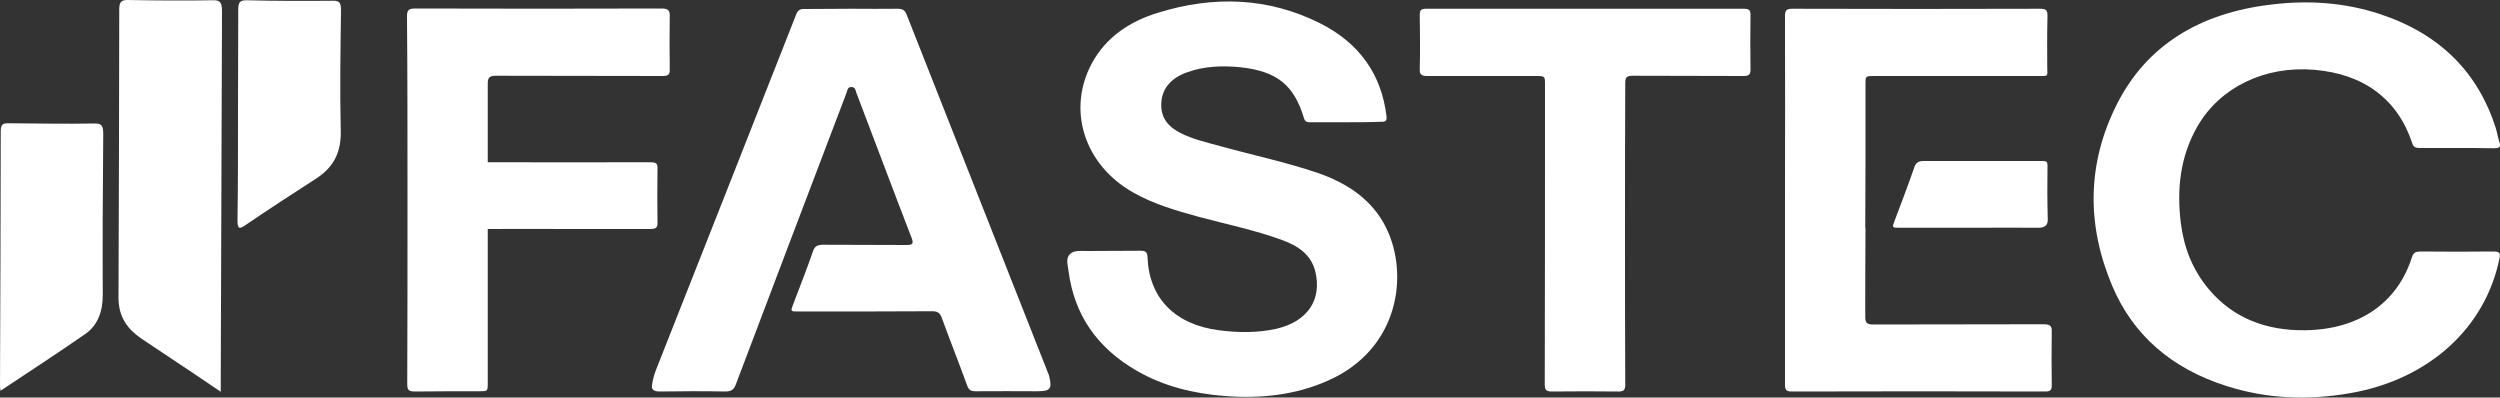
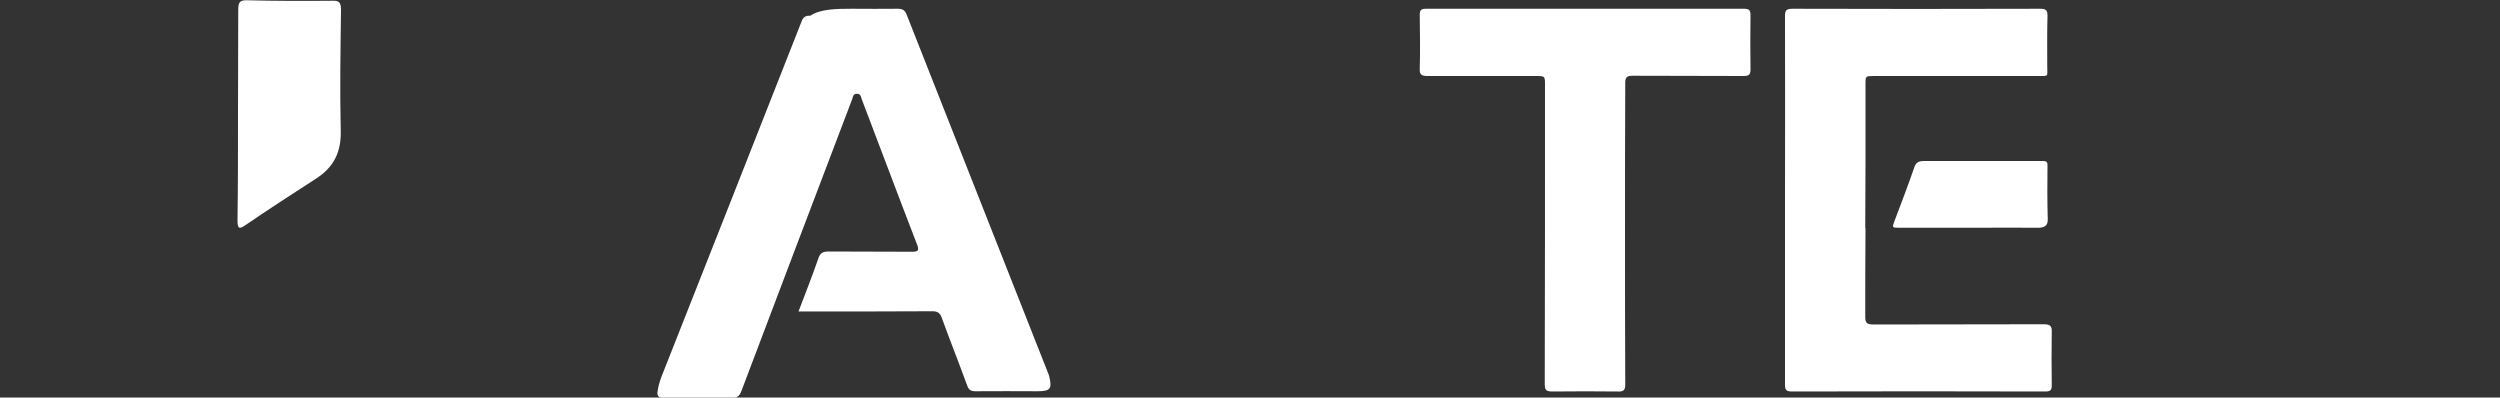
<svg xmlns="http://www.w3.org/2000/svg" id="Capa_1" x="0px" y="0px" viewBox="0 0 1000 159" style="enable-background:new 0 0 1000 159;" xml:space="preserve">
  <rect x="0" y="0" width="1000" height="159" fill="#333333" stroke="none" />
  <style type="text/css">	.st0{fill:#FFFFFF;}</style>
  <g>
    <g>
-       <path class="st0" d="M88.3,156.7c0-2.3,0-3.9,0-5.4c0.2-49,0.3-97.9,0.5-146.9C88.8,0.9,88,0,85,0.1C73.7,0.3,62.4,0.2,51,0   c-2.5,0-3.3,0.8-3.3,3.7c0,38.5-0.2,77-0.3,115.4c0,7.8,3.7,12.6,9.1,16.3c8.5,5.7,17.1,11.4,25.6,17.1   C83.9,153.8,85.8,155,88.3,156.7z" />
-       <path class="st0" d="M0.2,156.3c11.6-7.7,22.8-15,33.9-22.7c4.9-3.4,7-8.8,7-15.6c-0.1-21.5,0-42.9,0.2-64.4   c0-3.2-0.6-4.3-3.5-4.2c-11.5,0.2-23,0-34.4-0.1c-2,0-3.1,0.2-3.1,3.1c0,34-0.2,68.1-0.3,102.1C0,154.9,0.1,155.3,0.2,156.3z" />
      <path class="st0" d="M95.2,46c0,14,0,28-0.2,42c0,3.3,0.5,3.9,3.1,2.1c9.4-6.4,18.9-12.6,28.4-18.7c6.6-4.3,10.1-10.1,9.8-19.4   c-0.4-15.9-0.1-31.9,0.1-47.9c0-2.8-0.5-3.9-3.2-3.8C121.6,0.4,110,0.4,98.5,0.1c-2.7,0-3.2,1-3.2,3.8C95.3,18,95.2,32,95.2,46z" />
    </g>
    <g>
-       <path class="st0" d="M538.3,48.9c-4.7,0-9.5,0-14.2,0c-1.3,0-2.1-0.2-2.5-1.6c-4-13.3-10.8-18.8-25.4-20.4   c-7.2-0.7-14.4-0.5-21.3,2c-6.9,2.4-10.5,7.1-10.4,13.2c0,5.1,2.8,8.6,7.5,11c5,2.6,10.5,3.8,15.9,5.3c13,3.6,26.3,6.4,39,10.7   c12,4.1,22,10.8,27.5,21.9c9.3,18.7,5.3,48.6-23.1,61.2c-13.2,5.9-27.2,7.3-41.5,6.2c-12.5-1-24.4-3.9-35.1-10.1   c-16-9.2-25.1-22.6-27.3-40c-0.3-2.5-1.2-4.9,0.6-6.7c1.7-1.6,4.5-1.2,7.1-1.2c7-0.1,14,0,21-0.1c2,0,2.8,0.4,2.9,2.5   c0.6,16.5,11,27,28.5,29.3c7.7,1,15.4,1.1,23.1-0.6c12.4-2.9,18.3-11.6,15.5-23c-1.7-6.7-6.9-10.2-13.3-12.5   c-10.9-4-22.3-6.3-33.4-9.3c-9.1-2.5-18.1-5.1-26.3-9.8c-19.3-11-26.4-32.8-16.4-51.5c5.6-10.4,15-16.8,26.5-20.3   c22.2-6.9,44.2-6.2,65,4.3c15.6,7.9,24.4,20.4,26.4,37.1c0.2,1.7-0.3,2.3-2.1,2.2C547.8,48.9,543.1,48.9,538.3,48.9z" />
-       <path class="st0" d="M340.7,3.5c6.1,0,12.2,0.1,18.3,0c1.9,0,2.9,0.5,3.6,2.2c18.8,47.7,37.7,95.5,56.5,143.2   c0.2,0.6,0.5,1.1,0.6,1.7c1.2,5,0.4,5.9-4.9,5.9c-8.2,0-16.4-0.1-24.6,0c-1.9,0-2.7-0.6-3.3-2.2c-3.3-9.1-6.9-18.1-10.2-27.2   c-0.7-1.9-1.6-2.6-3.8-2.6c-17.8,0.1-35.7,0.1-53.5,0.1c-3.2,0-3.2,0-2.2-2.7c2.7-7.1,5.5-14.2,8-21.4c0.7-2.1,1.9-2.6,4.1-2.6   c11.1,0.1,22.2,0,33.3,0.1c2.4,0,2.9-0.5,2.1-2.7c-7.5-19.4-14.8-38.9-22.2-58.3c-0.3-0.9-0.3-2.1-1.9-2.2c-1.6,0-1.6,1.2-1.9,2.1   c-14.8,38.9-29.6,77.8-44.3,116.7c-0.8,2.2-1.8,3-4.4,3c-8.7-0.2-17.5-0.1-26.2,0c-2.1,0-3.3-0.7-3-2.5c0.3-2.3,0.8-3.9,1.5-5.9   c18.8-47.5,37.5-95,56.2-142.5c0.7-1.7,1.6-2.2,3.4-2.1C328.1,3.6,334.4,3.5,340.7,3.5z" />
-       <path class="st0" d="M982.8,59.2c-5,0-10,0-14.9,0c-1.6,0-2.5-0.3-3-1.9c-5.8-17.6-19.4-27.8-39.4-29.4   c-19.6-1.6-37.5,7-46.5,22.6c-7,12.2-8.3,25.2-6.7,38.5c1.2,9.8,4.6,18.9,11.4,26.9c9.6,11.3,22.7,16.4,38.4,16.2   c21.5-0.3,36.9-10.9,42.7-29.3c0.6-1.8,1.5-2.2,3.4-2.2c9.7,0.1,19.3,0.1,29,0c2.4,0,3.1,0.4,2.6,2.7   c-5.6,27.8-28.2,48.4-59.4,53.9c-16.9,3-33.6,2.4-49.8-2.8c-22.1-7-37.4-20.5-45.6-39.8c-10.4-24.4-10.3-49.1,1.8-73   C858.7,18.1,880,5.1,908.7,1.8C923.3,0,937.9,1,951.9,5.6c24.3,8,39.4,23.6,46.4,45.6c0.6,1.9,0.8,3.8,1.5,5.7   c0.7,2.1-0.3,2.4-2.4,2.4C992.5,59.2,987.6,59.2,982.8,59.2z" />
+       <path class="st0" d="M340.7,3.5c6.1,0,12.2,0.1,18.3,0c1.9,0,2.9,0.5,3.6,2.2c18.8,47.7,37.7,95.5,56.5,143.2   c0.2,0.6,0.5,1.1,0.6,1.7c1.2,5,0.4,5.9-4.9,5.9c-8.2,0-16.4-0.1-24.6,0c-1.9,0-2.7-0.6-3.3-2.2c-3.3-9.1-6.9-18.1-10.2-27.2   c-0.7-1.9-1.6-2.6-3.8-2.6c-17.8,0.1-35.7,0.1-53.5,0.1c2.7-7.1,5.5-14.2,8-21.4c0.7-2.1,1.9-2.6,4.1-2.6   c11.1,0.1,22.2,0,33.3,0.1c2.4,0,2.9-0.5,2.1-2.7c-7.5-19.4-14.8-38.9-22.2-58.3c-0.3-0.9-0.3-2.1-1.9-2.2c-1.6,0-1.6,1.2-1.9,2.1   c-14.8,38.9-29.6,77.8-44.3,116.7c-0.8,2.2-1.8,3-4.4,3c-8.7-0.2-17.5-0.1-26.2,0c-2.1,0-3.3-0.7-3-2.5c0.3-2.3,0.8-3.9,1.5-5.9   c18.8-47.5,37.5-95,56.2-142.5c0.7-1.7,1.6-2.2,3.4-2.1C328.1,3.6,334.4,3.5,340.7,3.5z" />
      <path class="st0" d="M650,93.6c0,20.1,0,40.1,0.1,60.2c0,2.3-0.7,2.9-3,2.8c-8.7-0.1-17.5-0.1-26.2,0c-2.4,0-3-0.6-3-2.8   c0.1-40,0.1-79.9,0.1-119.9c0-3.5,0-3.5-3.9-3.5c-14.4,0-28.8,0-43.1,0c-2.3,0-3.2-0.5-3.1-2.8c0.2-7.2,0.1-14.5,0-21.7   c0-2,0.7-2.4,2.6-2.4c42.3,0,84.7,0,127,0c1.9,0,2.7,0.4,2.7,2.4c-0.1,7.3-0.1,14.6,0,21.9c0,2-0.6,2.6-2.8,2.6   c-14.7-0.1-29.5,0-44.2-0.1c-2.4,0-3.1,0.5-3.1,2.8C650,53.3,650,73.4,650,93.6z" />
-       <path class="st0" d="M267.9,6.5c0.1-2.5-0.8-3.1-3.4-3.1c-32.8,0.1-65.5,0.1-98.3,0c-2.6,0-3.4,0.5-3.4,3.1   C163,31,163,55.5,163,80c0,24.6,0,49.1-0.1,73.7c0,2.2,0.5,2.9,3,2.9c8.6-0.1,17.1-0.1,25.7-0.1c3.5,0,3.5,0,3.5-3.2   c0-20.6,0-41.1,0-61.7c10.6-0.1,21.3,0,31.9,0c10.9,0,21.9,0,32.8,0c2.2,0,3.2-0.3,3.2-2.2c-0.1-7.5-0.1-15,0-22.4   c0-1.8-0.9-2.1-3-2.1c-21.6,0-43.3,0.1-64.9,0c0-10.5,0-21,0-31.5c0-2.4,0.7-3.1,3.3-3.1c22.2,0.1,44.4,0,66.6,0.1   c2.3,0,3-0.6,2.9-2.7C267.8,20.6,267.8,13.6,267.9,6.5z" />
      <path class="st0" d="M746.2,64.4c0-10.2,0-20.5,0-30.7c0-3.3,0-3.3,3.5-3.3c21.8,0,43.7,0,65.5,0c4.4,0,3.7,0.3,3.7-3.6   c0-6.8-0.1-13.6,0.1-20.4c0-2.1-0.4-2.9-2.9-2.9c-33,0.1-66.1,0.1-99.1,0c-2.5,0-3,0.7-3,2.9c0.1,24.6,0,49.1,0,73.7   s0,49.1,0,73.7c0,2,0.3,2.8,2.8,2.8c34.8-0.1,66.5-0.1,101.3,0c2.1,0,2.6-0.6,2.6-2.5c-0.1-7.1-0.1-14.3,0-21.4   c0.1-2.3-0.7-3-3.2-3c-23.7,0.1-44.3,0-68,0.1c-2.6,0-3.4-0.5-3.4-3c0-11.9,0-23.7,0.1-35.6h-0.1" />
      <path class="st0" d="M819,66.1c0-1.9-0.9-1.7-3.5-1.7c-14.5,0-27.9,0-42.4,0l0,0c-1.1,0-2.3,0-3.4,0c-2.2,0-3.3,0.5-4,2.6   c-2.5,7.2-5.2,14.3-7.9,21.4c-1,2.7-1,2.7,2.1,2.7c10.1,0,20.1,0,30.2,0l0,0c10.3,0,15-0.1,25.3,0c2.7,0,3.8-1.2,3.7-3.4   C818.9,80.5,818.9,73.3,819,66.1z" />
    </g>
  </g>
</svg>